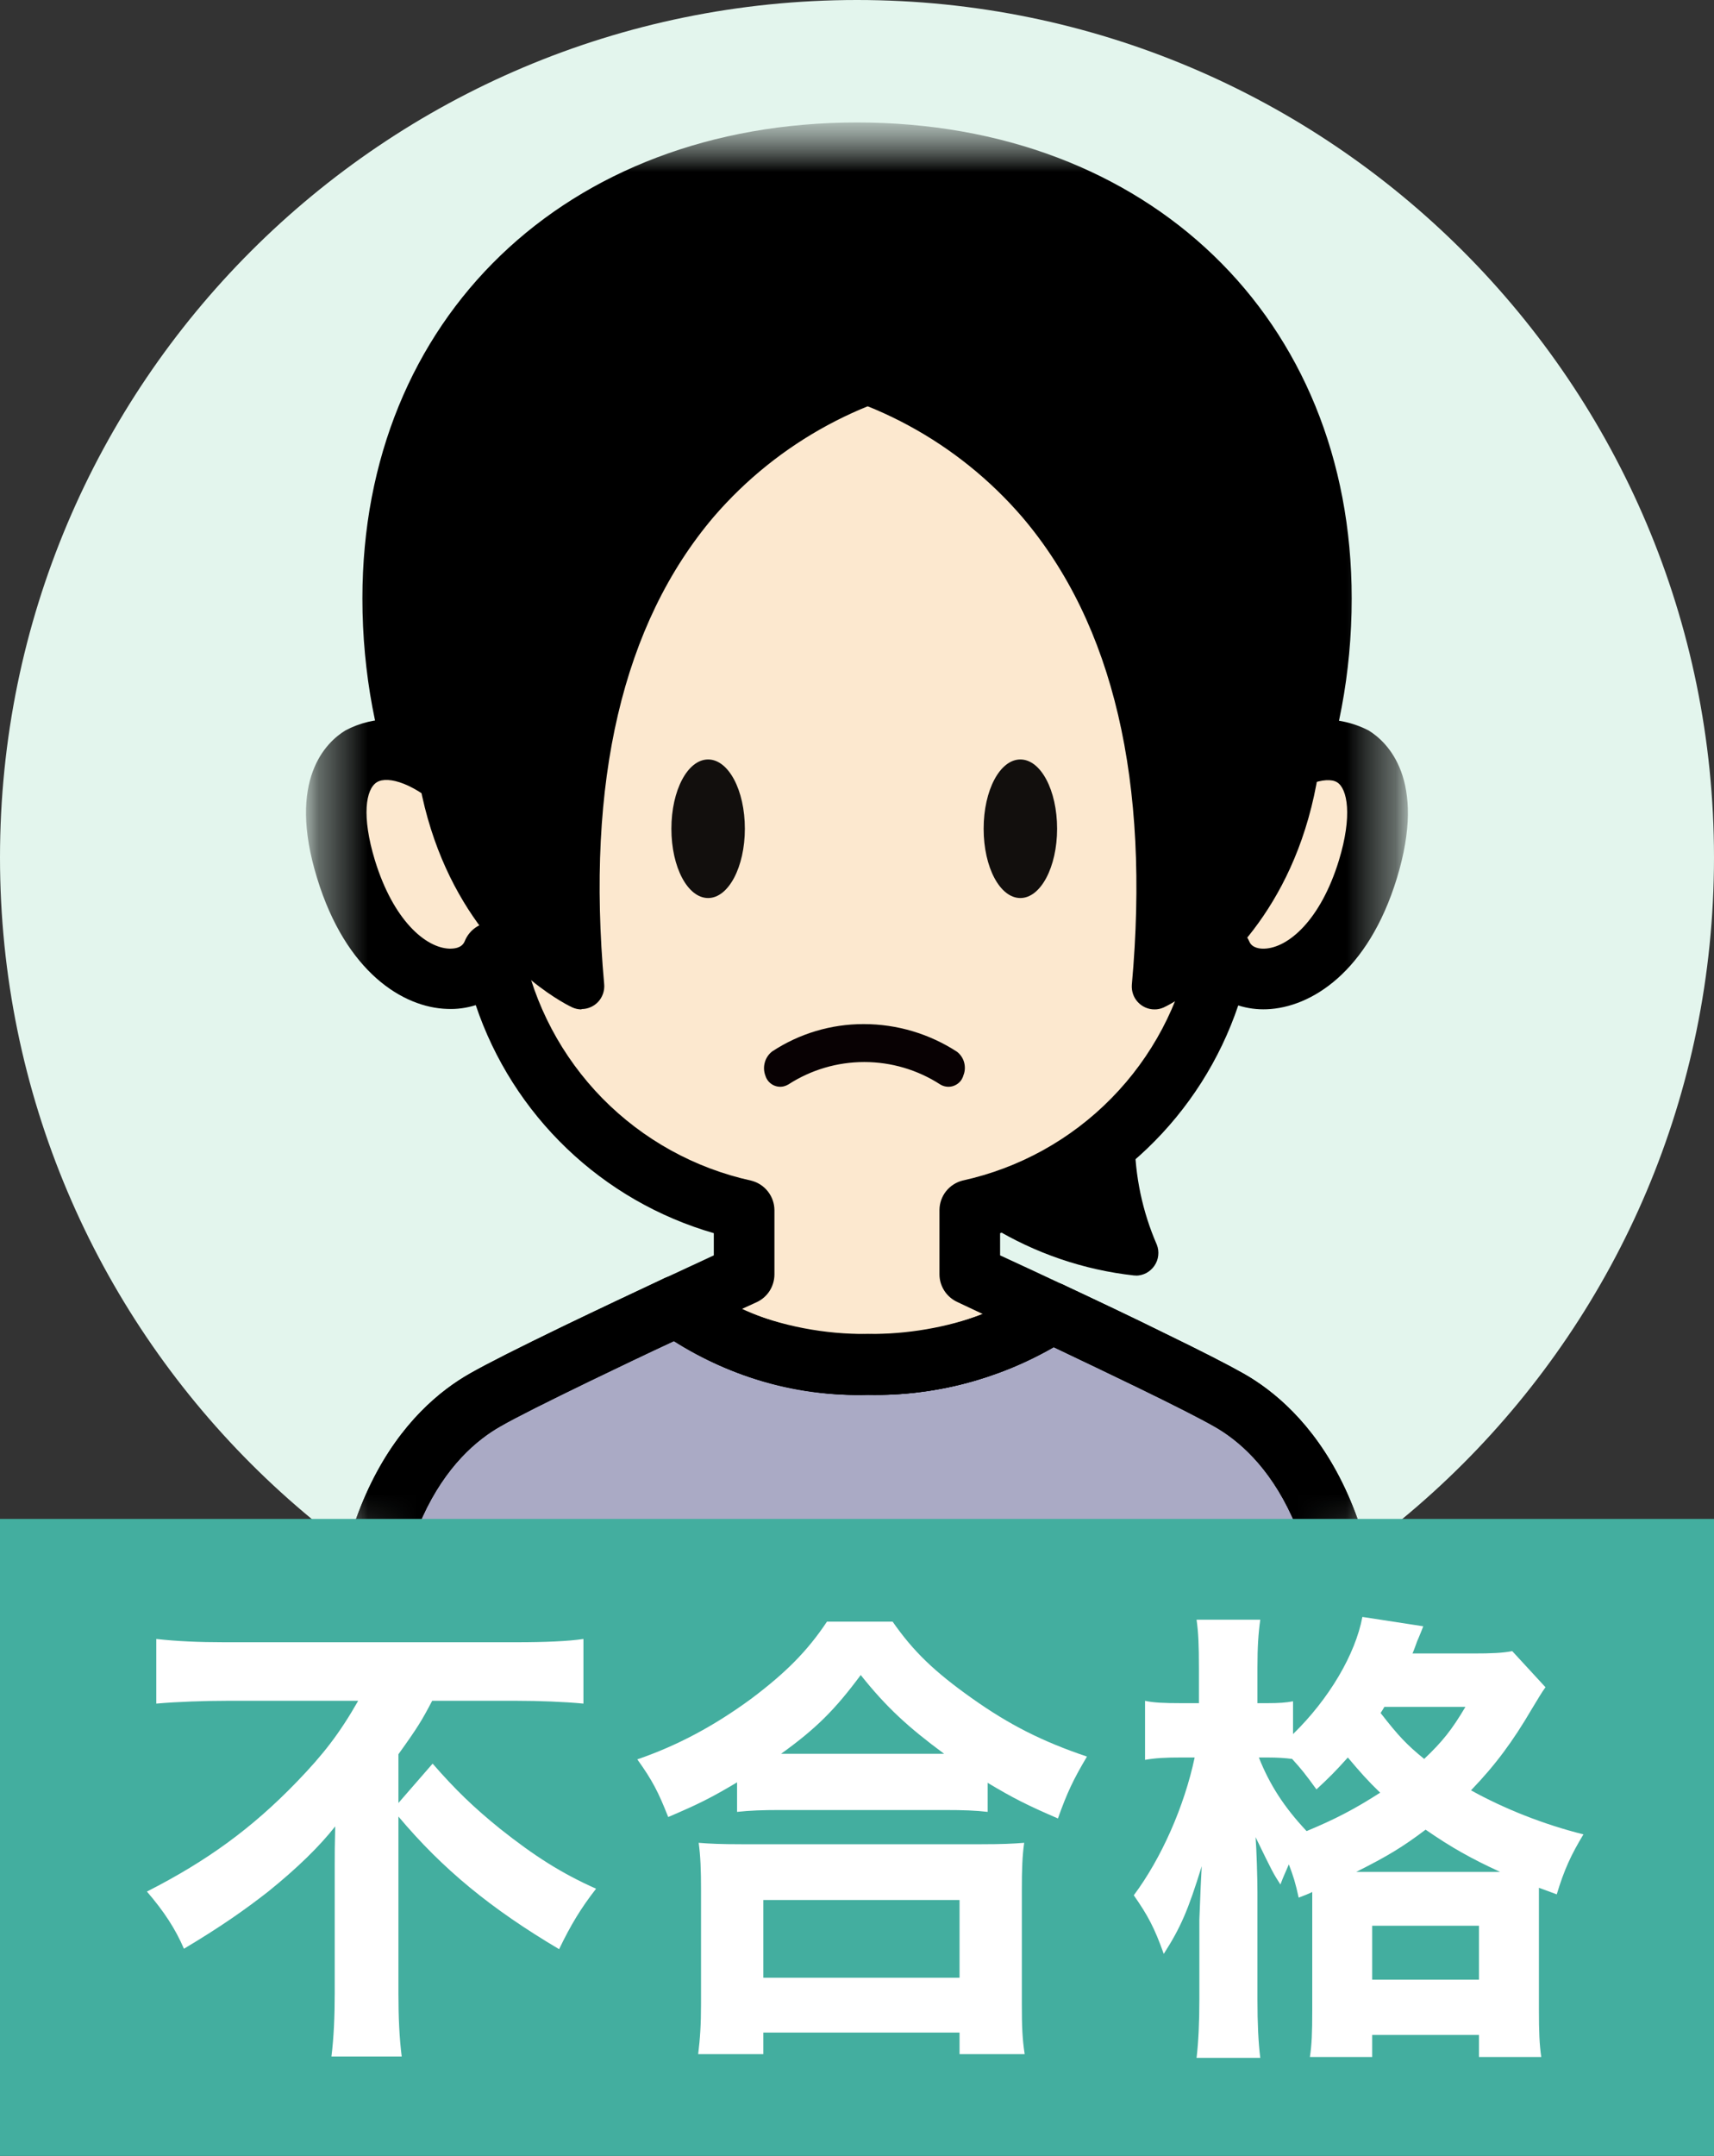
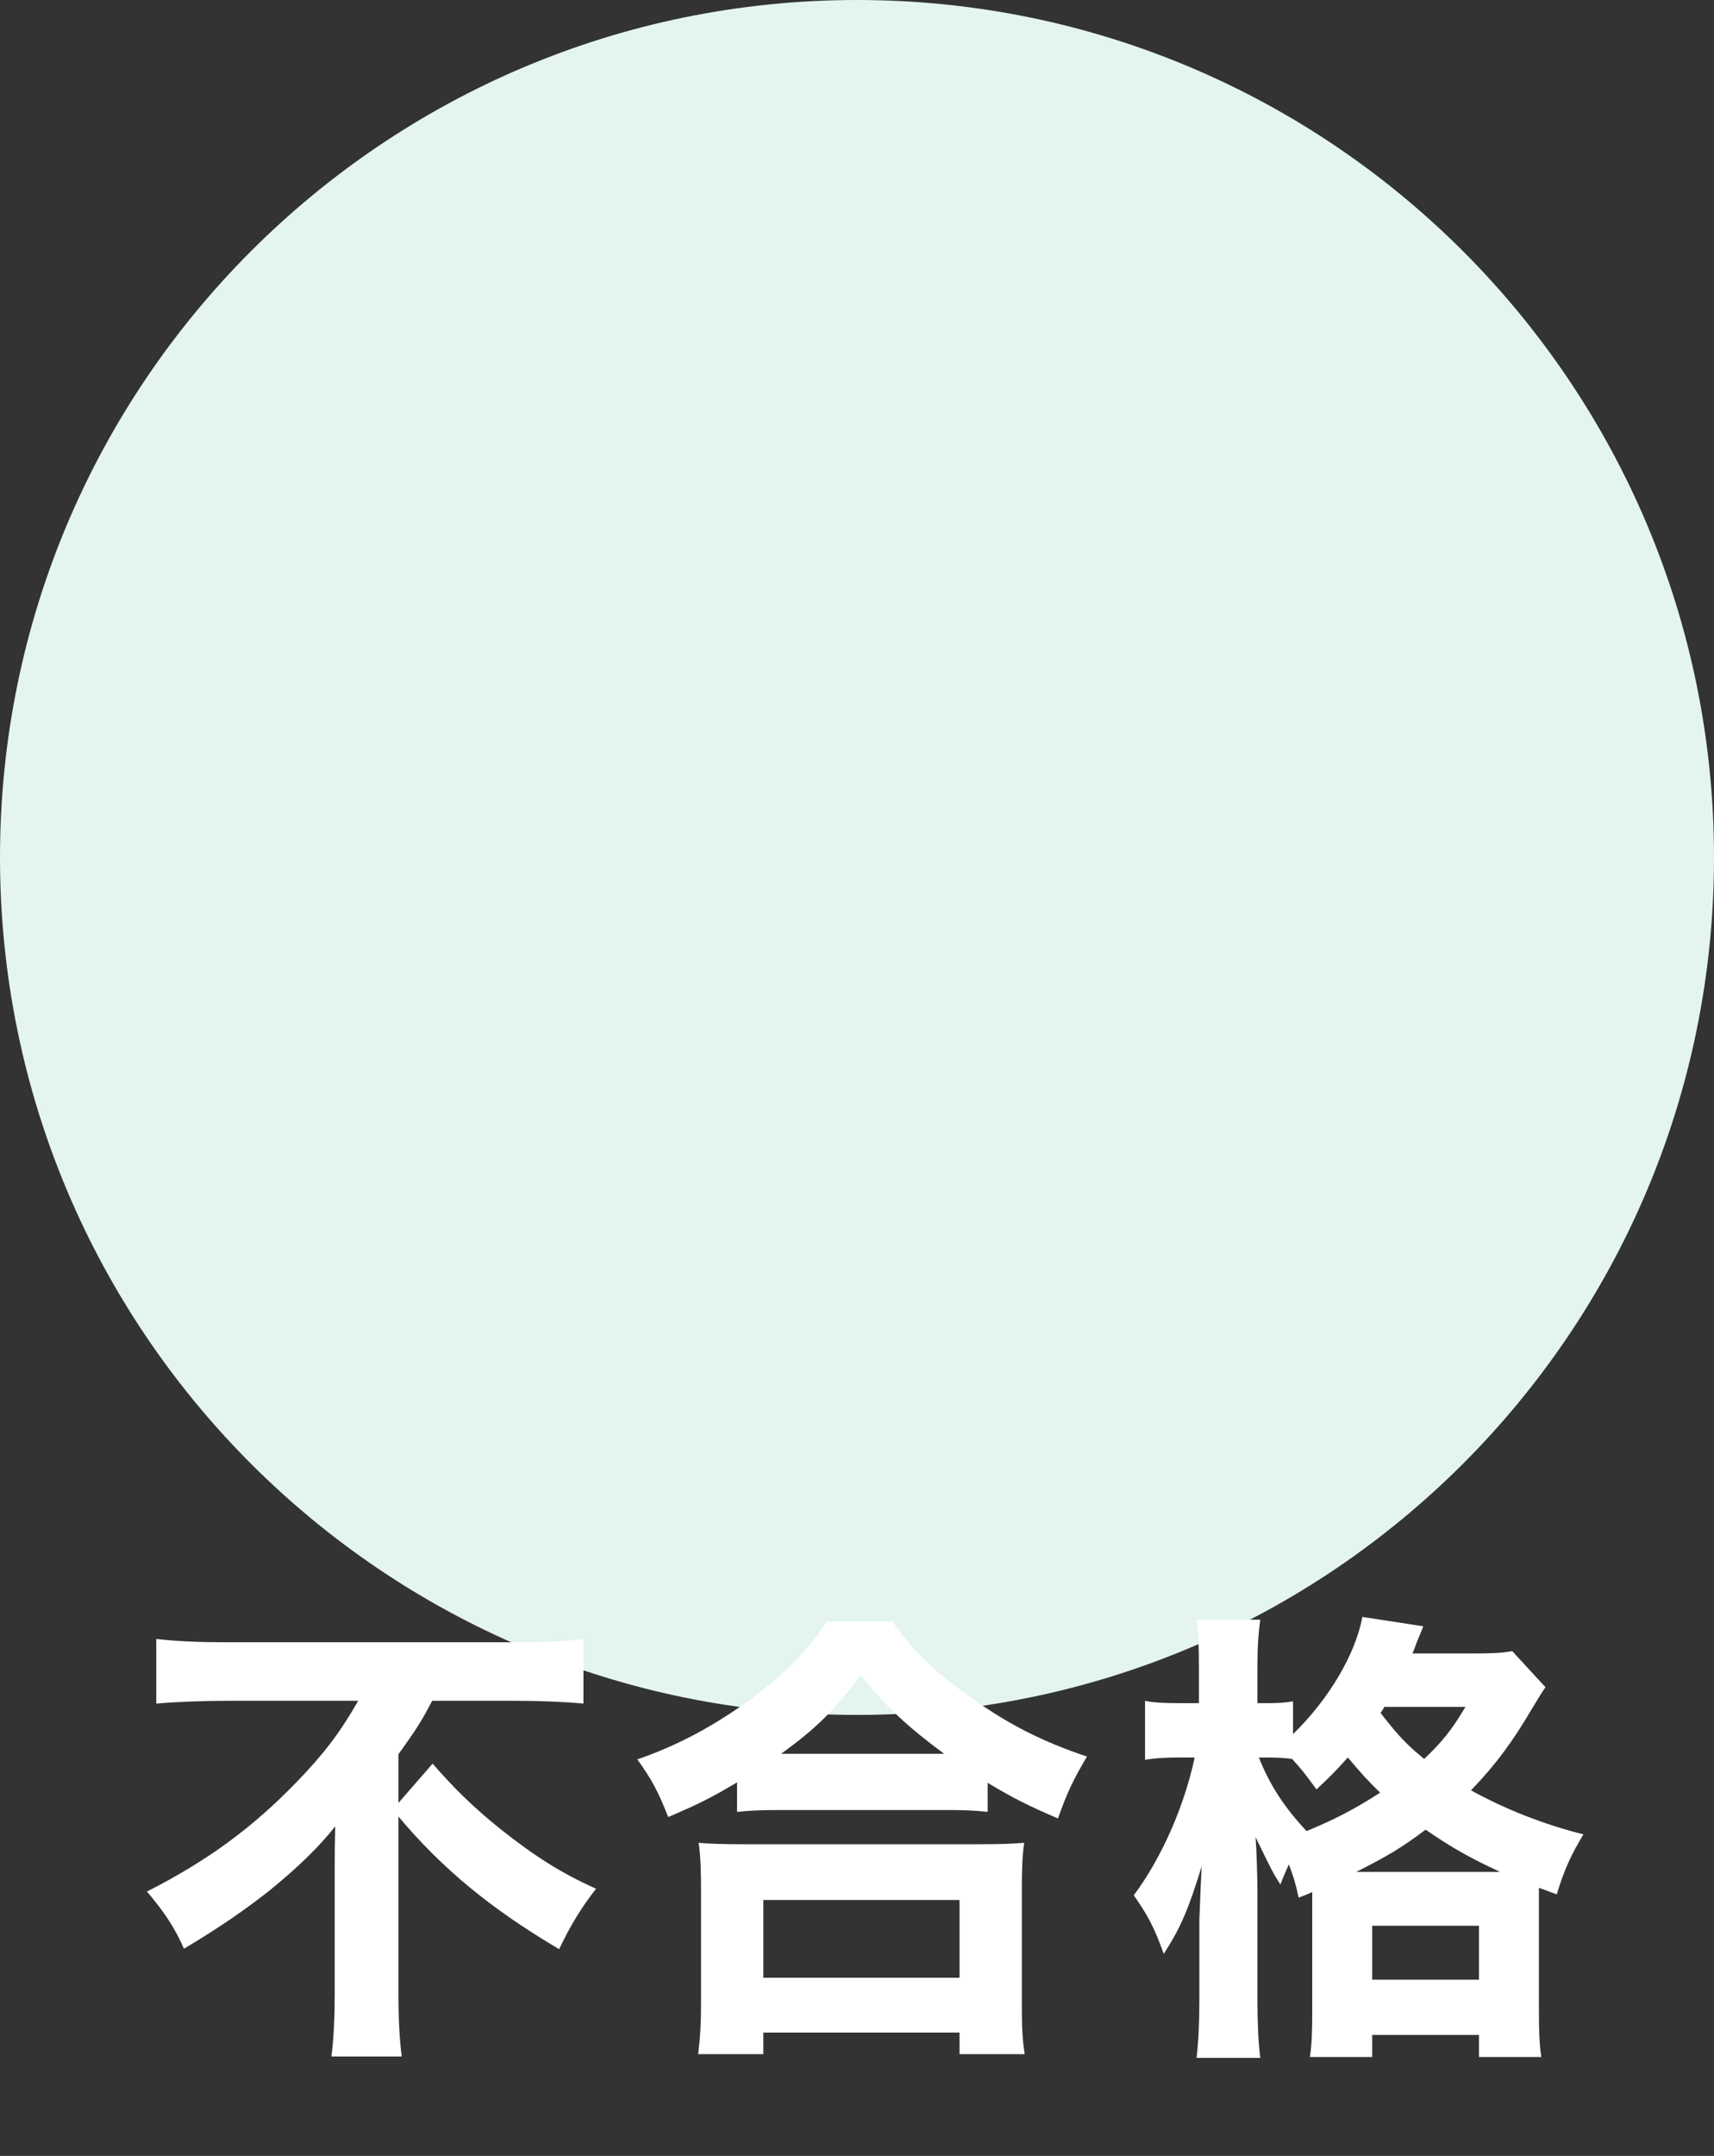
<svg xmlns="http://www.w3.org/2000/svg" width="35" height="44" viewBox="0 0 35 44" fill="none">
  <rect x="0" y="0" width="35" height="44" fill="#333333" stroke="none" />
  <g clip-path="url(#clip0_2536_24061)">
    <path d="M17.5 35C27.165 35 35 27.165 35 17.5C35 7.835 27.165 0 17.5 0C7.835 0 0 7.835 0 17.5C0 27.165 7.835 35 17.5 35Z" fill="#E3F5ED" />
    <mask id="mask0_2536_24061" style="mask-type:luminance" maskUnits="userSpaceOnUse" x="0" y="0" width="36" height="35">
      <path d="M17.501 35C27.166 35 35.001 27.165 35.001 17.5C35.001 7.835 27.166 0 17.501 0C7.836 0 0.001 7.835 0.001 17.5C0.001 27.165 7.836 35 17.501 35Z" fill="white" />
    </mask>
    <g mask="url(#mask0_2536_24061)">
      <mask id="mask1_2536_24061" style="mask-type:luminance" maskUnits="userSpaceOnUse" x="6" y="2" width="23" height="36">
        <path d="M28.751 2.5H6.251V37.5H28.751V2.5Z" fill="white" />
      </mask>
      <g mask="url(#mask1_2536_24061)">
        <mask id="mask2_2536_24061" style="mask-type:luminance" maskUnits="userSpaceOnUse" x="6" y="2" width="23" height="47">
-           <path d="M28.751 2.5H6.251V48.37H28.751V2.5Z" fill="white" />
-         </mask>
+           </mask>
        <g mask="url(#mask2_2536_24061)">
          <path d="M25.094 28.569C24.756 28.378 24.182 28.089 23.534 27.773C22.86 27.444 22.105 27.087 21.451 26.781C20.347 27.512 19.044 27.883 17.721 27.844C16.325 27.894 14.953 27.473 13.825 26.649C13.2 26.939 12.457 27.29 11.762 27.625C10.994 28 10.29 28.348 9.901 28.567C8.677 29.261 7.042 31.111 7.369 35.843C7.695 40.574 7.817 47.75 7.817 47.75H27.181C27.181 47.75 27.306 40.574 27.63 35.843C27.954 31.111 26.321 29.261 25.097 28.567" fill="#AAAAC5" />
-           <path d="M27.181 48.37H7.821C7.659 48.368 7.505 48.304 7.389 48.191C7.274 48.078 7.207 47.924 7.202 47.763C7.202 47.691 7.077 40.549 6.755 35.888C6.394 30.659 8.38 28.721 9.599 28.031C9.957 27.828 10.579 27.514 11.497 27.07C12.194 26.734 12.945 26.38 13.566 26.089C13.672 26.039 13.791 26.02 13.907 26.035C14.024 26.051 14.133 26.099 14.224 26.174C15.242 26.903 16.473 27.273 17.724 27.226C18.915 27.266 20.09 26.936 21.087 26.284C21.177 26.218 21.281 26.178 21.391 26.167C21.501 26.156 21.612 26.175 21.712 26.221C22.369 26.529 23.126 26.886 23.802 27.221C24.545 27.582 25.08 27.856 25.396 28.035C26.612 28.725 28.6 30.66 28.24 35.891C27.919 40.553 27.794 47.695 27.792 47.766C27.788 47.928 27.721 48.081 27.605 48.195C27.49 48.308 27.335 48.372 27.174 48.374M8.424 47.136H26.574C26.611 45.3 26.744 39.699 27.012 35.805C27.326 31.253 25.762 29.657 24.792 29.111C24.5 28.945 23.986 28.684 23.267 28.334C22.702 28.059 22.081 27.764 21.517 27.495C20.367 28.157 19.059 28.493 17.732 28.468C16.329 28.503 14.947 28.122 13.761 27.371C13.22 27.621 12.614 27.913 12.042 28.188C11.167 28.613 10.542 28.924 10.217 29.111C9.254 29.657 7.684 31.254 7.997 35.805C8.266 39.699 8.397 45.305 8.436 47.136" fill="black" />
+           <path d="M27.181 48.37H7.821C7.659 48.368 7.505 48.304 7.389 48.191C7.274 48.078 7.207 47.924 7.202 47.763C7.202 47.691 7.077 40.549 6.755 35.888C6.394 30.659 8.38 28.721 9.599 28.031C9.957 27.828 10.579 27.514 11.497 27.07C12.194 26.734 12.945 26.38 13.566 26.089C13.672 26.039 13.791 26.02 13.907 26.035C14.024 26.051 14.133 26.099 14.224 26.174C18.915 27.266 20.09 26.936 21.087 26.284C21.177 26.218 21.281 26.178 21.391 26.167C21.501 26.156 21.612 26.175 21.712 26.221C22.369 26.529 23.126 26.886 23.802 27.221C24.545 27.582 25.08 27.856 25.396 28.035C26.612 28.725 28.6 30.66 28.24 35.891C27.919 40.553 27.794 47.695 27.792 47.766C27.788 47.928 27.721 48.081 27.605 48.195C27.49 48.308 27.335 48.372 27.174 48.374M8.424 47.136H26.574C26.611 45.3 26.744 39.699 27.012 35.805C27.326 31.253 25.762 29.657 24.792 29.111C24.5 28.945 23.986 28.684 23.267 28.334C22.702 28.059 22.081 27.764 21.517 27.495C20.367 28.157 19.059 28.493 17.732 28.468C16.329 28.503 14.947 28.122 13.761 27.371C13.22 27.621 12.614 27.913 12.042 28.188C11.167 28.613 10.542 28.924 10.217 29.111C9.254 29.657 7.684 31.254 7.997 35.805C8.266 39.699 8.397 45.305 8.436 47.136" fill="black" />
          <path d="M23.194 20.898C22.877 21.635 22.713 22.43 22.713 23.233C22.713 24.036 22.877 24.831 23.194 25.569C22.236 25.456 21.315 25.138 20.493 24.635C19.671 24.132 18.968 23.456 18.432 22.655" fill="black" />
          <path d="M23.197 26.032H23.164C22.133 25.919 21.139 25.58 20.253 25.04C19.368 24.5 18.612 23.772 18.039 22.907C18.006 22.856 17.983 22.799 17.973 22.739C17.962 22.679 17.963 22.617 17.976 22.558C17.99 22.498 18.014 22.442 18.049 22.392C18.084 22.342 18.128 22.299 18.18 22.266C18.231 22.233 18.289 22.211 18.349 22.2C18.409 22.19 18.47 22.191 18.53 22.204C18.589 22.217 18.646 22.242 18.696 22.277C18.746 22.312 18.788 22.356 18.821 22.407C19.678 23.701 20.996 24.619 22.506 24.975C22.081 23.557 22.179 22.034 22.781 20.683C22.839 20.574 22.937 20.492 23.055 20.456C23.172 20.42 23.299 20.432 23.408 20.489C23.517 20.547 23.598 20.645 23.634 20.763C23.671 20.88 23.659 21.008 23.601 21.116C23.314 21.795 23.168 22.525 23.171 23.262C23.175 23.998 23.328 24.727 23.622 25.402C23.65 25.473 23.66 25.549 23.651 25.624C23.643 25.699 23.616 25.771 23.573 25.833C23.531 25.895 23.473 25.946 23.407 25.982C23.34 26.017 23.265 26.035 23.19 26.035" fill="black" />
          <path d="M26.985 12.214C26.985 17.98 22.735 22.655 17.503 22.655C12.27 22.655 8.019 17.981 8.019 12.214C8.019 6.446 12.265 3.119 17.503 3.119C22.74 3.119 26.985 6.447 26.985 12.214Z" fill="black" />
          <path d="M17.501 23.274C11.931 23.274 7.4 18.312 7.4 12.214C7.4 6.5 11.554 2.5 17.501 2.5C23.449 2.5 27.602 6.5 27.602 12.214C27.602 18.312 23.071 23.274 17.501 23.274ZM17.501 3.736C13.089 3.737 8.634 6.359 8.634 12.214C8.634 17.63 12.61 22.036 17.497 22.036C22.385 22.036 26.361 17.63 26.361 12.214C26.361 6.359 21.91 3.737 17.497 3.737" fill="black" />
-           <path d="M24.936 19.436C25.304 20.374 27.159 20.273 27.936 17.744C28.714 15.215 27.061 14.601 25.489 16.13C25.489 16.13 24.05 9.699 19.706 7.558C17.602 6.521 18.886 7.308 17.502 7.269C15.334 7.315 13.23 8.012 11.462 9.269C9.666 10.784 9.515 16.129 9.515 16.129C7.945 14.599 6.292 15.214 7.067 17.742C7.842 20.271 9.692 20.367 10.067 19.435C10.323 20.713 10.943 21.889 11.852 22.822C12.762 23.755 13.922 24.405 15.192 24.694V26.016C15.192 26.016 14.612 26.282 13.825 26.65C14.953 27.474 16.325 27.895 17.721 27.845C19.044 27.884 20.347 27.513 21.451 26.782C20.524 26.349 19.8 26.017 19.8 26.017V24.695C21.071 24.407 22.231 23.757 23.14 22.823C24.049 21.89 24.669 20.714 24.925 19.436" fill="#FCE8CF" />
          <path d="M17.725 28.465C16.184 28.518 14.67 28.046 13.432 27.126C13.354 27.059 13.293 26.973 13.256 26.876C13.219 26.779 13.206 26.675 13.22 26.572C13.233 26.469 13.272 26.371 13.332 26.287C13.393 26.203 13.473 26.135 13.566 26.09L14.576 25.621V25.168C13.45 24.843 12.419 24.249 11.573 23.439C10.726 22.628 10.089 21.625 9.715 20.514C9.526 20.573 9.329 20.6 9.131 20.591C8.234 20.564 7.064 19.844 6.476 17.925C5.851 15.899 6.672 15.141 7.051 14.909C7.348 14.75 7.68 14.672 8.016 14.682C8.352 14.692 8.68 14.79 8.966 14.966C9.12 13.216 9.591 10.034 11.062 8.803C12.942 7.465 15.177 6.716 17.482 6.653H17.519C17.63 6.66 17.742 6.654 17.852 6.633C18.344 6.199 18.761 6.405 19.977 7.008C23.562 8.764 25.251 13.151 25.839 15.074C26.14 14.853 26.497 14.72 26.87 14.691C27.243 14.662 27.616 14.737 27.949 14.909C28.324 15.141 29.145 15.899 28.524 17.925C27.936 19.844 26.767 20.564 25.869 20.598C25.671 20.606 25.474 20.58 25.285 20.52C24.91 21.63 24.272 22.632 23.425 23.442C22.578 24.251 21.548 24.843 20.422 25.168V25.621C20.724 25.76 21.187 25.975 21.716 26.223C21.813 26.268 21.897 26.338 21.959 26.425C22.021 26.513 22.059 26.615 22.07 26.722C22.081 26.829 22.063 26.936 22.02 27.035C21.976 27.133 21.908 27.218 21.821 27.281C20.61 28.09 19.18 28.503 17.725 28.465ZM15.136 26.725C15.956 27.065 16.836 27.235 17.724 27.225C18.525 27.232 19.322 27.096 20.075 26.821L19.545 26.571C19.438 26.521 19.347 26.442 19.283 26.342C19.219 26.243 19.184 26.127 19.184 26.009V24.695C19.185 24.557 19.232 24.422 19.317 24.314C19.403 24.205 19.522 24.128 19.656 24.094C20.811 23.841 21.868 23.257 22.696 22.413C23.525 21.57 24.089 20.503 24.321 19.344C24.346 19.212 24.412 19.092 24.51 19.002C24.608 18.911 24.733 18.854 24.866 18.839C24.999 18.824 25.133 18.852 25.249 18.919C25.364 18.986 25.456 19.089 25.509 19.211C25.565 19.355 25.744 19.365 25.821 19.361C26.307 19.343 26.966 18.78 27.34 17.562C27.619 16.651 27.516 16.095 27.302 15.965C27.089 15.835 26.511 15.994 25.915 16.574C25.836 16.65 25.738 16.705 25.631 16.731C25.525 16.757 25.413 16.755 25.307 16.723C25.202 16.692 25.107 16.633 25.032 16.553C24.956 16.473 24.904 16.374 24.88 16.266C24.866 16.205 23.45 10.096 19.427 8.114C18.989 7.898 18.677 7.753 18.505 7.684C18.199 7.853 17.849 7.924 17.501 7.889C15.477 7.933 13.512 8.581 11.859 9.749C10.564 10.839 10.174 14.738 10.132 16.149C10.129 16.269 10.09 16.385 10.022 16.484C9.953 16.582 9.857 16.659 9.746 16.704C9.635 16.749 9.513 16.761 9.395 16.738C9.277 16.714 9.168 16.657 9.082 16.574C8.486 15.992 7.921 15.824 7.695 15.965C7.469 16.106 7.379 16.651 7.657 17.562C8.032 18.78 8.689 19.344 9.176 19.361C9.252 19.361 9.426 19.361 9.489 19.211C9.539 19.085 9.629 18.978 9.746 18.908C9.862 18.838 9.999 18.808 10.134 18.823C10.27 18.839 10.396 18.898 10.494 18.993C10.592 19.087 10.656 19.212 10.676 19.346C10.908 20.506 11.473 21.572 12.301 22.416C13.13 23.259 14.186 23.843 15.341 24.096C15.475 24.13 15.595 24.207 15.68 24.316C15.766 24.425 15.813 24.559 15.814 24.698V26.014C15.813 26.132 15.778 26.248 15.715 26.347C15.651 26.447 15.56 26.526 15.452 26.576L15.136 26.721" fill="black" />
          <path d="M27.181 48.37H7.821C7.659 48.368 7.505 48.304 7.389 48.191C7.274 48.078 7.207 47.924 7.202 47.763C7.202 47.691 7.077 40.549 6.755 35.888C6.394 30.659 8.38 28.721 9.599 28.031C9.957 27.828 10.579 27.514 11.497 27.07C12.194 26.734 12.945 26.38 13.566 26.089C13.672 26.039 13.791 26.02 13.907 26.035C14.024 26.051 14.133 26.099 14.224 26.174C15.242 26.903 16.473 27.273 17.724 27.226C18.915 27.266 20.09 26.936 21.087 26.284C21.177 26.218 21.281 26.178 21.391 26.167C21.501 26.156 21.612 26.175 21.712 26.221C22.369 26.529 23.126 26.886 23.802 27.221C24.545 27.582 25.08 27.856 25.396 28.035C26.612 28.725 28.6 30.66 28.24 35.891C27.919 40.553 27.794 47.695 27.792 47.766C27.788 47.928 27.721 48.081 27.605 48.195C27.49 48.308 27.335 48.372 27.174 48.374M8.424 47.136H26.574C26.611 45.3 26.744 39.699 27.012 35.805C27.326 31.253 25.762 29.657 24.792 29.111C24.5 28.945 23.986 28.684 23.267 28.334C22.702 28.059 22.081 27.764 21.517 27.495C20.367 28.157 19.059 28.493 17.732 28.468C16.329 28.503 14.947 28.122 13.761 27.371C13.22 27.621 12.614 27.913 12.042 28.188C11.167 28.613 10.542 28.924 10.217 29.111C9.254 29.657 7.684 31.254 7.997 35.805C8.266 39.699 8.397 45.305 8.436 47.136" fill="black" />
          <path d="M15.21 16.914C15.21 17.695 14.876 18.328 14.46 18.328C14.044 18.328 13.71 17.703 13.71 16.914C13.71 16.125 14.044 15.5 14.46 15.5C14.876 15.5 15.21 16.125 15.21 16.914Z" fill="#120F0D" />
          <path d="M21.586 16.914C21.586 17.695 21.252 18.328 20.836 18.328C20.42 18.328 20.086 17.703 20.086 16.914C20.086 16.125 20.42 15.5 20.836 15.5C21.252 15.5 21.586 16.125 21.586 16.914Z" fill="#120F0D" />
          <path d="M19.678 21.931C19.67 21.963 19.658 21.995 19.641 22.024C19.62 22.061 19.591 22.092 19.557 22.117C19.523 22.142 19.484 22.161 19.443 22.171C19.402 22.181 19.36 22.183 19.318 22.176C19.276 22.17 19.236 22.155 19.2 22.133C18.738 21.834 18.199 21.675 17.649 21.675C17.098 21.675 16.56 21.834 16.098 22.133C16.069 22.15 16.038 22.163 16.006 22.171C15.928 22.19 15.846 22.178 15.777 22.139C15.707 22.099 15.655 22.035 15.631 21.958C15.597 21.871 15.592 21.775 15.617 21.685C15.641 21.595 15.695 21.515 15.769 21.458C16.323 21.094 16.971 20.9 17.634 20.901H17.641C18.316 20.901 18.977 21.098 19.543 21.466C19.611 21.519 19.662 21.593 19.686 21.677C19.71 21.761 19.708 21.85 19.679 21.932" fill="#080103" />
          <path d="M19.705 7.298C19.705 7.298 10.768 7.9 11.876 20.139C11.876 20.139 6.546 17.793 10.081 8.764C13.127 0.983 19.706 7.295 19.706 7.295" fill="black" />
          <path d="M11.876 20.601C11.812 20.601 11.749 20.588 11.69 20.562C11.633 20.538 5.995 17.93 9.649 8.596C10.561 6.264 11.886 4.891 13.586 4.519C16.711 3.83 19.893 6.834 20.026 6.963C20.091 7.025 20.137 7.104 20.157 7.192C20.177 7.28 20.172 7.371 20.141 7.456C20.11 7.54 20.056 7.614 19.984 7.668C19.912 7.722 19.826 7.754 19.736 7.76C17.732 8.023 15.895 9.016 14.575 10.547C12.715 12.736 11.963 15.947 12.338 20.094C12.343 20.157 12.334 20.222 12.313 20.282C12.292 20.343 12.259 20.398 12.216 20.445C12.172 20.492 12.12 20.529 12.061 20.555C12.002 20.581 11.939 20.594 11.875 20.594M14.546 5.344C14.292 5.343 14.038 5.369 13.789 5.423C12.414 5.726 11.311 6.907 10.519 8.931C8.009 15.342 10.13 18.198 11.353 19.226C11.148 15.266 11.999 12.141 13.888 9.93C15.127 8.485 16.788 7.464 18.638 7.01C17.475 6.052 16.049 5.47 14.548 5.341" fill="black" />
          <path d="M15.746 7.298C15.746 7.298 24.682 7.9 23.574 20.139C23.574 20.139 28.904 17.793 25.369 8.764C22.322 0.983 15.744 7.295 15.744 7.295" fill="black" />
          <path d="M23.575 20.601C23.511 20.601 23.448 20.588 23.389 20.562C23.331 20.536 23.278 20.499 23.235 20.452C23.191 20.405 23.158 20.35 23.137 20.289C23.116 20.229 23.108 20.165 23.112 20.101C23.487 15.955 22.737 12.742 20.876 10.555C19.557 9.022 17.72 8.029 15.715 7.765C15.625 7.759 15.539 7.727 15.468 7.673C15.396 7.618 15.341 7.545 15.311 7.46C15.28 7.376 15.275 7.284 15.295 7.197C15.316 7.109 15.361 7.03 15.426 6.968C15.56 6.843 18.734 3.833 21.866 4.524C23.566 4.899 24.89 6.274 25.804 8.601C29.456 17.924 23.819 20.536 23.761 20.562C23.702 20.588 23.639 20.602 23.575 20.601ZM16.815 7.013C18.664 7.466 20.325 8.487 21.565 9.932C23.455 12.148 24.306 15.277 24.099 19.245C25.331 18.238 27.474 15.416 24.934 8.934C24.145 6.909 23.045 5.729 21.667 5.424C19.831 5.021 17.859 6.226 16.815 7.013Z" fill="black" />
        </g>
      </g>
    </g>
  </g>
-   <rect y="31" width="35" height="13" fill="#43AE9F" />
  <path d="M26.796 38.758V38.614C26.701 38.662 26.662 38.672 26.519 38.729C26.452 38.423 26.413 38.299 26.318 38.05C26.251 38.212 26.222 38.26 26.146 38.461C25.993 38.222 25.993 38.222 25.639 37.495C25.658 37.725 25.677 38.327 25.677 38.614V40.804C25.677 41.292 25.696 41.694 25.735 42H24.434C24.472 41.675 24.491 41.283 24.491 40.804V39.178C24.51 38.643 24.529 38.279 24.539 38.088C24.262 38.987 24.108 39.341 23.764 39.877C23.573 39.341 23.439 39.093 23.152 38.681C23.716 37.926 24.185 36.864 24.395 35.869H24.099C23.802 35.869 23.602 35.879 23.382 35.917V34.712C23.544 34.75 23.774 34.76 24.108 34.76H24.482V34.052C24.482 33.574 24.472 33.325 24.434 33.057H25.735C25.696 33.335 25.677 33.603 25.677 34.042V34.76H25.887C26.108 34.76 26.261 34.75 26.404 34.722V35.391C27.14 34.674 27.676 33.765 27.82 33L29.063 33.191C29.034 33.268 29.034 33.268 28.967 33.43C28.948 33.469 28.929 33.517 28.91 33.574C28.891 33.622 28.881 33.66 28.843 33.746H30.077C30.469 33.746 30.679 33.736 30.88 33.698L31.559 34.435C31.463 34.569 31.435 34.626 31.282 34.875C30.89 35.544 30.536 36.022 30.038 36.539C30.727 36.921 31.53 37.237 32.334 37.438C32.085 37.849 31.942 38.155 31.789 38.662L31.425 38.528V41.015C31.425 41.455 31.435 41.732 31.473 41.981H30.201V41.531H28.02V41.981H26.748C26.787 41.732 26.796 41.474 26.796 41.044V38.758ZM25.897 35.869H25.706C25.926 36.424 26.222 36.883 26.681 37.371C27.255 37.132 27.647 36.931 28.183 36.587C27.925 36.338 27.781 36.175 27.523 35.869C27.265 36.156 27.15 36.271 26.882 36.52C26.653 36.204 26.576 36.108 26.385 35.898C26.241 35.879 26.079 35.869 25.897 35.869ZM27.695 38.203H30.631C30.048 37.935 29.637 37.706 29.111 37.342C28.642 37.696 28.326 37.887 27.695 38.203ZM29.924 34.836H28.269C28.24 34.884 28.231 34.903 28.192 34.961C28.556 35.429 28.728 35.611 29.082 35.898C29.455 35.544 29.646 35.305 29.924 34.836ZM28.02 39.303V40.403H30.201V39.303H28.02Z" fill="white" />
  <path d="M15.051 36.979V36.376C14.506 36.701 14.248 36.826 13.645 37.084C13.444 36.577 13.329 36.347 13.014 35.907C13.846 35.621 14.592 35.219 15.348 34.664C16.046 34.138 16.486 33.698 16.887 33.096H18.227C18.647 33.698 19.068 34.109 19.852 34.664C20.608 35.2 21.287 35.544 22.196 35.85C21.918 36.319 21.794 36.577 21.603 37.113C20.981 36.845 20.694 36.701 20.168 36.386V36.979C19.919 36.95 19.68 36.941 19.288 36.941H15.912C15.587 36.941 15.309 36.95 15.051 36.979ZM15.95 35.793H19.279C18.542 35.248 18.102 34.846 17.576 34.186C17.05 34.894 16.668 35.276 15.95 35.793ZM15.587 41.923H14.257C14.296 41.598 14.315 41.331 14.315 40.891V38.576C14.315 38.165 14.305 37.887 14.267 37.61C14.487 37.629 14.736 37.639 15.137 37.639H20.044C20.445 37.639 20.684 37.629 20.914 37.61C20.876 37.878 20.866 38.146 20.866 38.576V40.9C20.866 41.359 20.876 41.608 20.924 41.923H19.594V41.483H15.587V41.923ZM15.587 38.777V40.364H19.594V38.777H15.587Z" fill="white" />
  <path d="M7.314 34.712H4.616C4.186 34.712 3.622 34.731 3.191 34.769V33.45C3.612 33.497 4.062 33.517 4.578 33.517H10.537C11.13 33.517 11.598 33.497 11.914 33.45V34.769C11.512 34.731 10.996 34.712 10.565 34.712H8.825C8.614 35.114 8.528 35.257 8.136 35.802V36.797L8.834 35.994C9.293 36.52 9.666 36.883 10.211 37.323C10.91 37.878 11.464 38.232 12.172 38.547C11.866 38.939 11.656 39.284 11.417 39.781C10.03 38.959 9.045 38.155 8.136 37.074V40.69C8.136 41.178 8.155 41.589 8.203 41.971H6.768C6.816 41.589 6.835 41.149 6.835 40.68V38.069C6.835 37.801 6.835 37.715 6.845 37.275C6.52 37.687 6.07 38.127 5.477 38.605C4.999 38.978 4.511 39.322 3.756 39.772C3.583 39.37 3.354 39.016 3 38.605C4.243 37.973 5.152 37.304 6.051 36.376C6.606 35.802 6.931 35.382 7.314 34.712Z" fill="white" />
  <defs>
    <clipPath id="clip0_2536_24061">
      <rect width="35" height="35" fill="white" />
    </clipPath>
  </defs>
</svg>